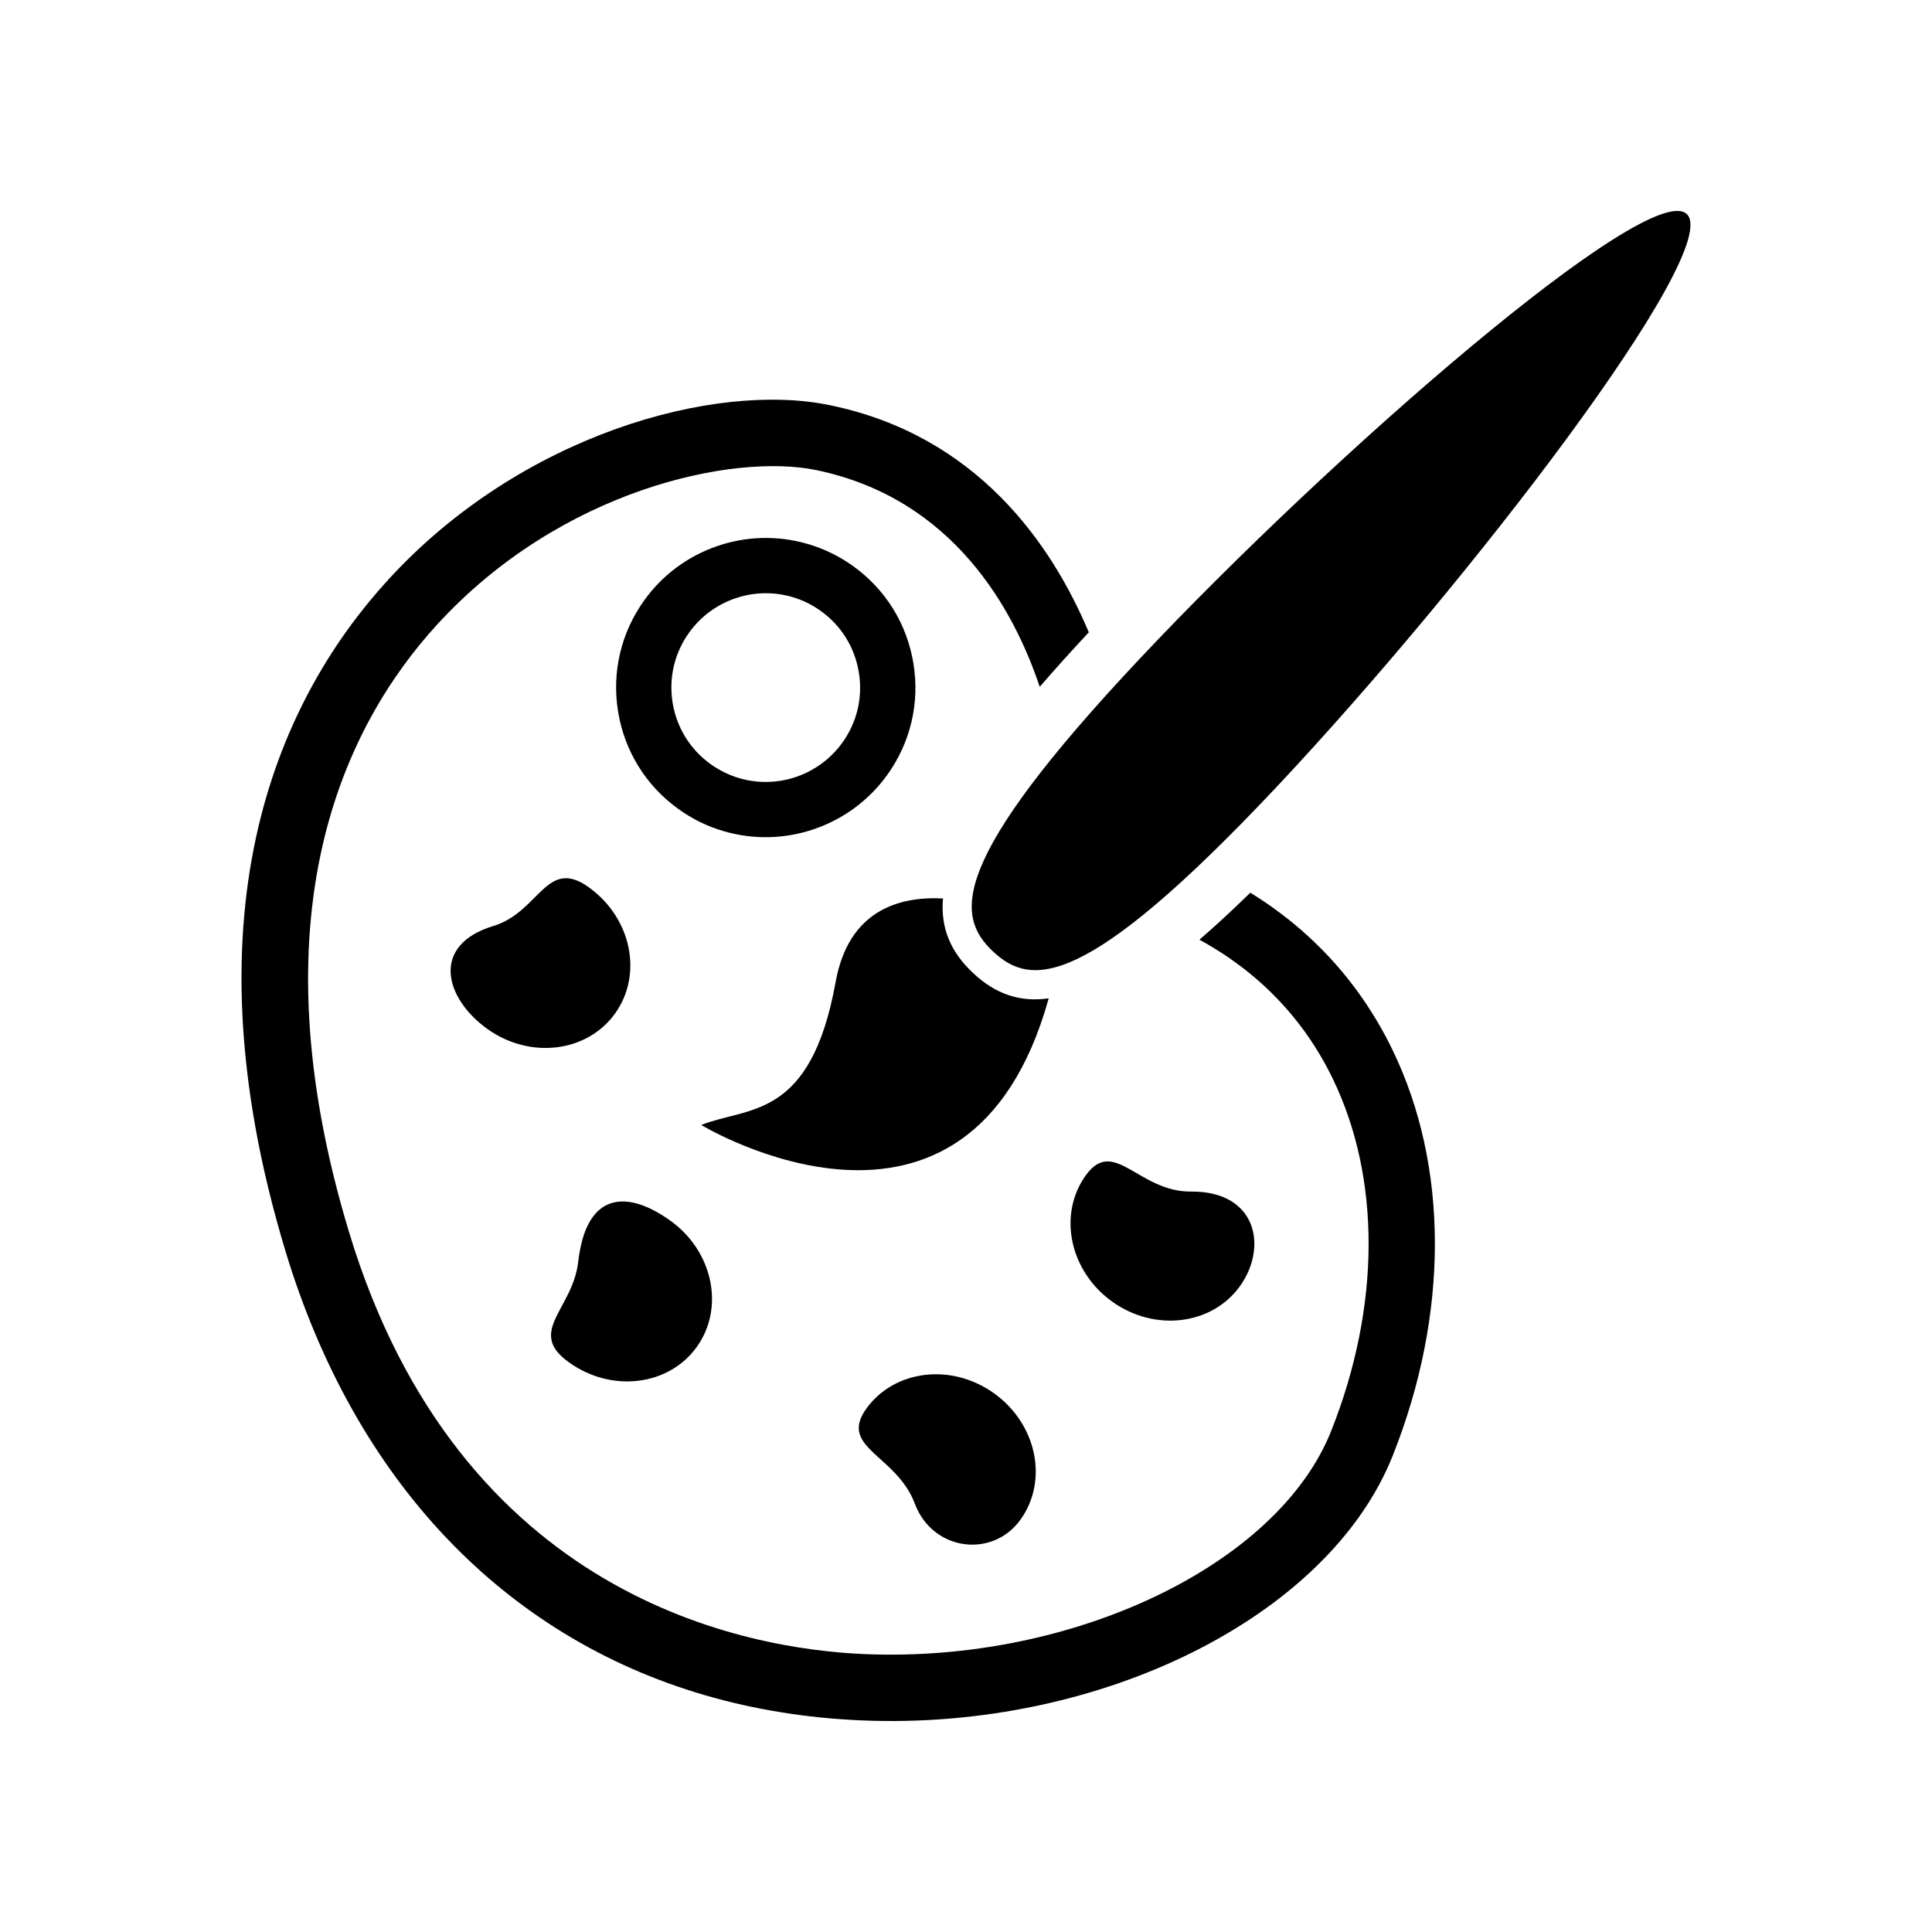
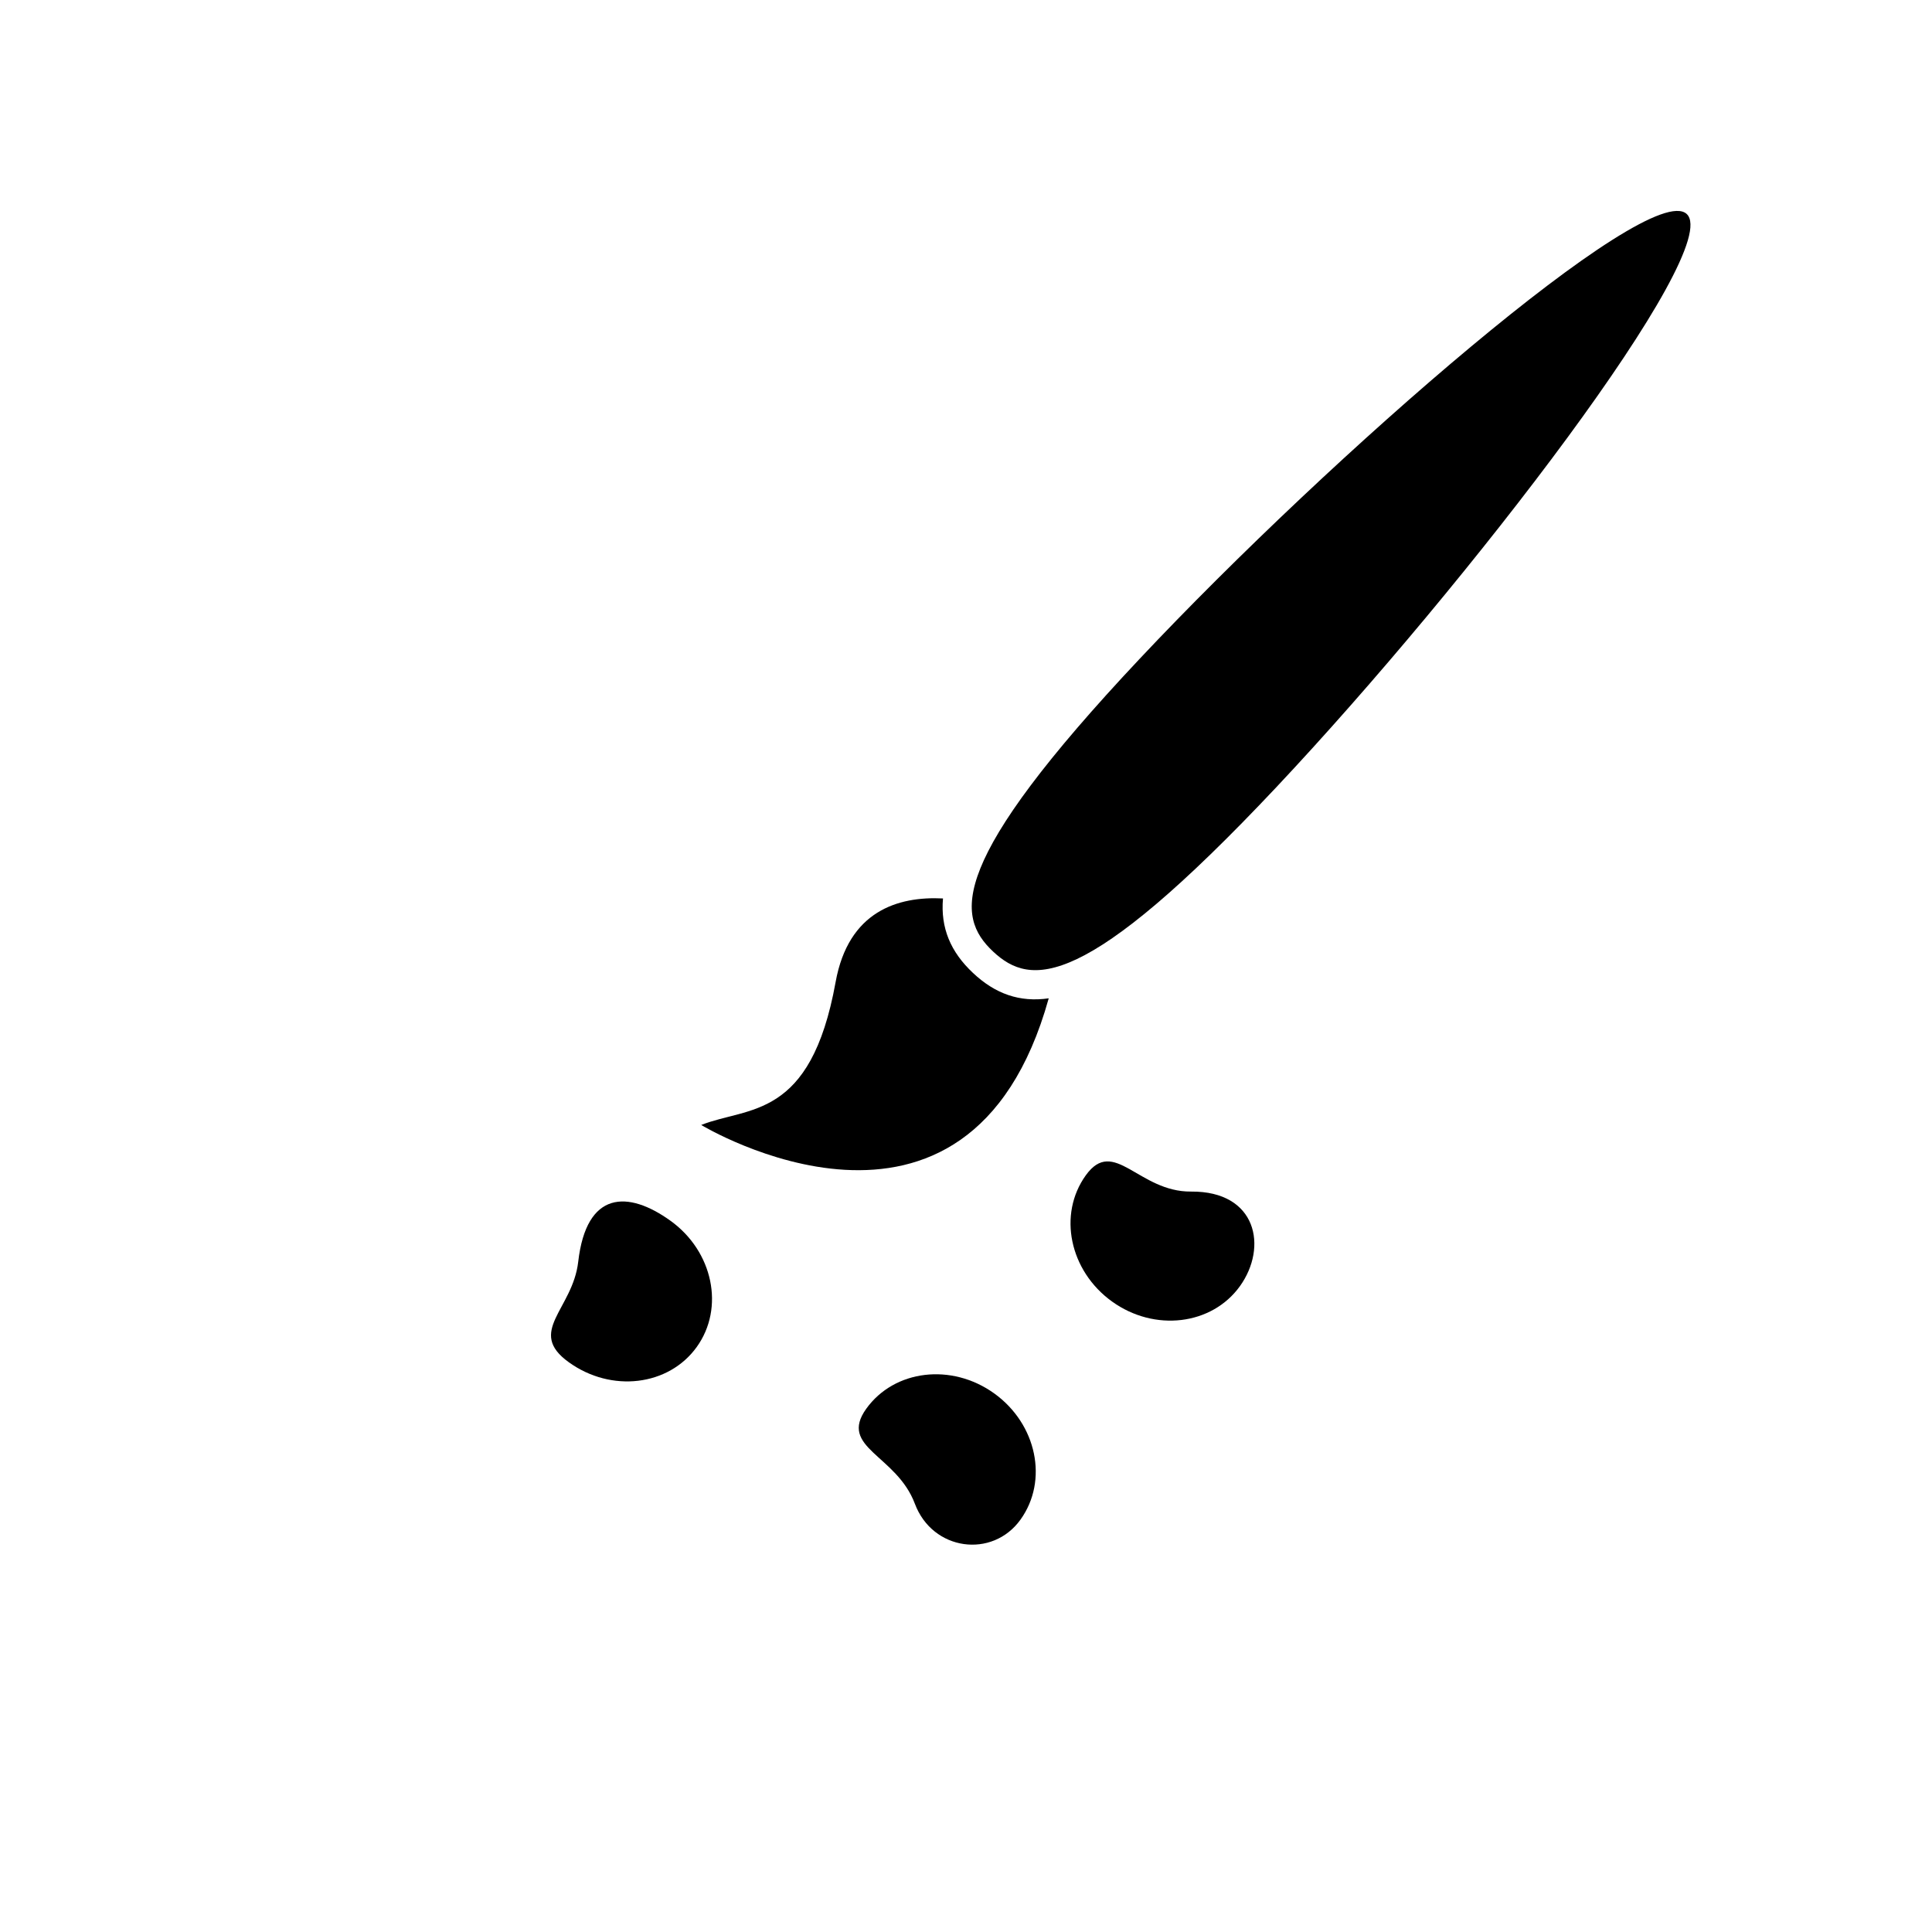
<svg xmlns="http://www.w3.org/2000/svg" xml:space="preserve" width="4.064mm" height="4.064mm" version="1.1" style="shape-rendering:geometricPrecision; text-rendering:geometricPrecision; image-rendering:optimizeQuality; fill-rule:evenodd; clip-rule:evenodd" viewBox="0 0 406.4 406.4">
  <defs>
    <style type="text/css">
   
    .fil0 {fill:black}
   
  </style>
  </defs>
  <g id="Layer_x0020_1">
    <g id="_1745371412800">
-       <path class="fil0" d="M186.63 163.01c4.91,-6.83 6.87,-15.15 5.51,-23.45 -1.35,-8.3 -5.85,-15.57 -12.68,-20.48 -2.93,-2.09 -6.13,-3.67 -9.57,-4.66 -12.77,-3.74 -26.59,1.02 -34.36,11.84 -4.91,6.83 -6.87,15.15 -5.51,23.46 1.36,8.29 5.86,15.56 12.69,20.46 2.92,2.11 6.13,3.68 9.56,4.67 12.77,3.73 26.58,-1.03 34.36,-11.84zm-45.14 -15.17c-0.85,-5.24 0.38,-10.49 3.48,-14.79 4.9,-6.82 13.61,-9.82 21.67,-7.47 2.16,0.62 4.18,1.62 6.03,2.95 4.3,3.09 7.14,7.67 7.99,12.91 0.86,5.23 -0.37,10.48 -3.47,14.78 -4.91,6.82 -13.62,9.83 -21.67,7.47 -2.16,-0.63 -4.19,-1.63 -6.03,-2.95 -4.31,-3.09 -7.15,-7.68 -8,-12.9z" />
-       <path class="fil0" d="M123.86 186.65c-8.95,-6.45 -10.38,5.2 -20.07,8.13 -13.26,4.01 -10.28,15.18 -1.32,21.63 8.96,6.44 21,5.01 26.91,-3.22 5.91,-8.23 3.44,-20.11 -5.52,-26.54z" />
      <path class="fil0" d="M119.65 286.55c8.95,6.45 21,5.01 26.91,-3.21 5.91,-8.21 3.44,-20.1 -5.52,-26.55 -8.96,-6.44 -17.69,-6.34 -19.41,8.62 -1.15,10.05 -10.94,14.7 -1.98,21.14z" />
-       <path class="fil0" d="M192.45 316.33c3.72,9.9 16.3,11.56 22.21,3.33 5.91,-8.22 3.44,-20.09 -5.52,-26.55 -8.96,-6.44 -21,-5.01 -26.92,3.22 -5.9,8.23 6.36,9.67 10.23,20z" />
+       <path class="fil0" d="M192.45 316.33c3.72,9.9 16.3,11.56 22.21,3.33 5.91,-8.22 3.44,-20.09 -5.52,-26.55 -8.96,-6.44 -21,-5.01 -26.92,3.22 -5.9,8.23 6.36,9.67 10.23,20" />
      <path class="fil0" d="M260.82 270.55c5.91,-8.22 3.56,-20.02 -10.28,-19.9 -11.03,0.1 -16.23,-11.64 -22.14,-3.42 -5.91,8.21 -3.44,20.1 5.52,26.55 8.94,6.43 20.99,4.99 26.9,-3.23z" />
-       <path class="fil0" d="M292.85 220.71c-6.75,-13.88 -16.92,-24.97 -29.84,-32.93 -3.79,3.69 -7.35,6.99 -10.71,9.89 12.31,6.7 21.89,16.55 28,29.14 10.22,21 10.11,48.07 -0.29,74.21 -11.21,28.18 -54.32,48.79 -98.16,46.92 -24.85,-1.04 -85.17,-11.81 -108.44,-88.8 -20.19,-66.76 -1.05,-106.34 18.55,-127.77 26.01,-28.42 62.3,-36.11 79.76,-32.48 28.88,6 41.58,29.42 46.99,45.59 3.11,-3.61 6.57,-7.45 10.32,-11.47 -7.81,-18.57 -23.53,-41.41 -54.48,-47.78 -24.15,-5.02 -64.92,6.14 -92.89,36.72 -22.06,24.1 -43.71,68.16 -21.61,141.23 14.63,48.36 45.97,81.08 88.2,93.4 10.38,3.02 21.4,4.82 33,5.31 50.21,2.13 98.24,-21.81 111.72,-55.7 11.85,-29.81 11.82,-60.96 -0.12,-85.48z" />
      <path class="fil0" d="M208.89 200.15c7.94,7.46 19.28,8.28 59.58,-34.55 40.29,-42.84 94.27,-113.12 86.34,-120.58 -7.94,-7.46 -74.78,50.71 -115.07,93.55 -40.29,42.84 -38.78,54.13 -30.85,61.58z" />
      <path class="fil0" d="M220.6 210c-6.13,0.88 -11.26,-0.94 -15.94,-5.35 -4.7,-4.41 -6.84,-9.46 -6.3,-15.66 -9.49,-0.48 -19.9,2.66 -22.59,17.6 -5.25,29.07 -18.4,26.12 -28.27,30.05 0,0 56.2,34.03 73.1,-26.64z" />
    </g>
  </g>
</svg>